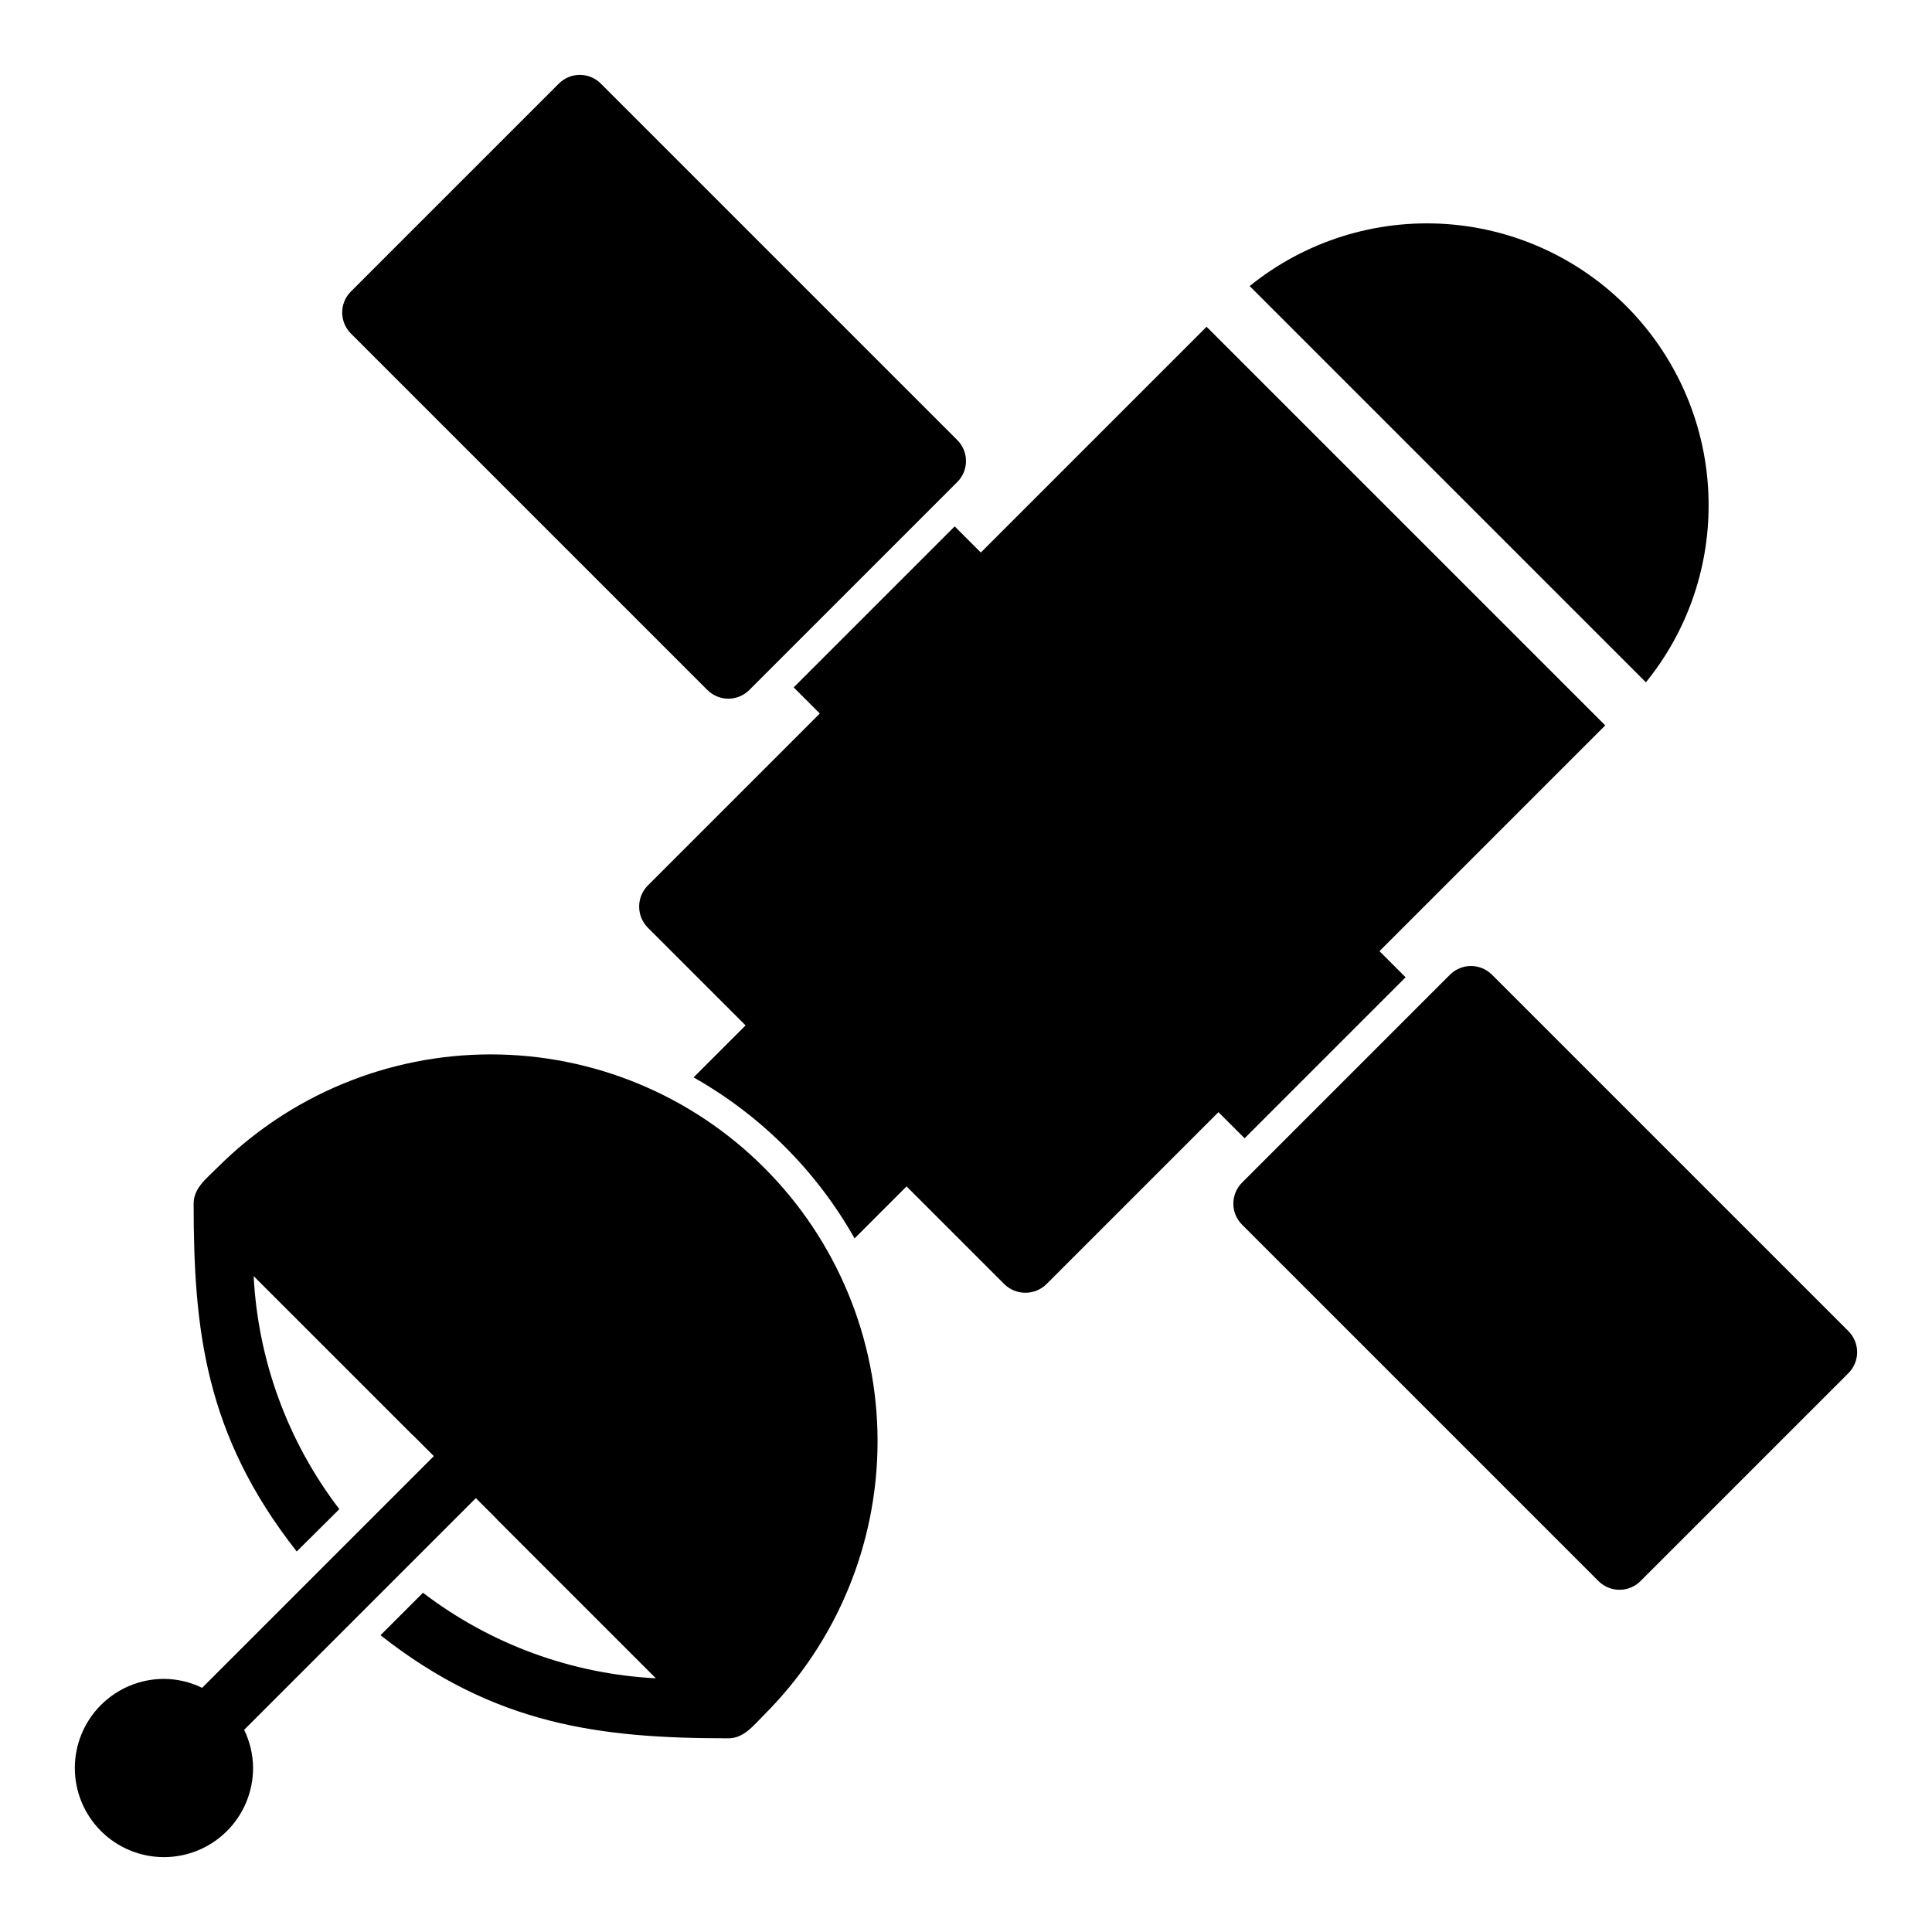
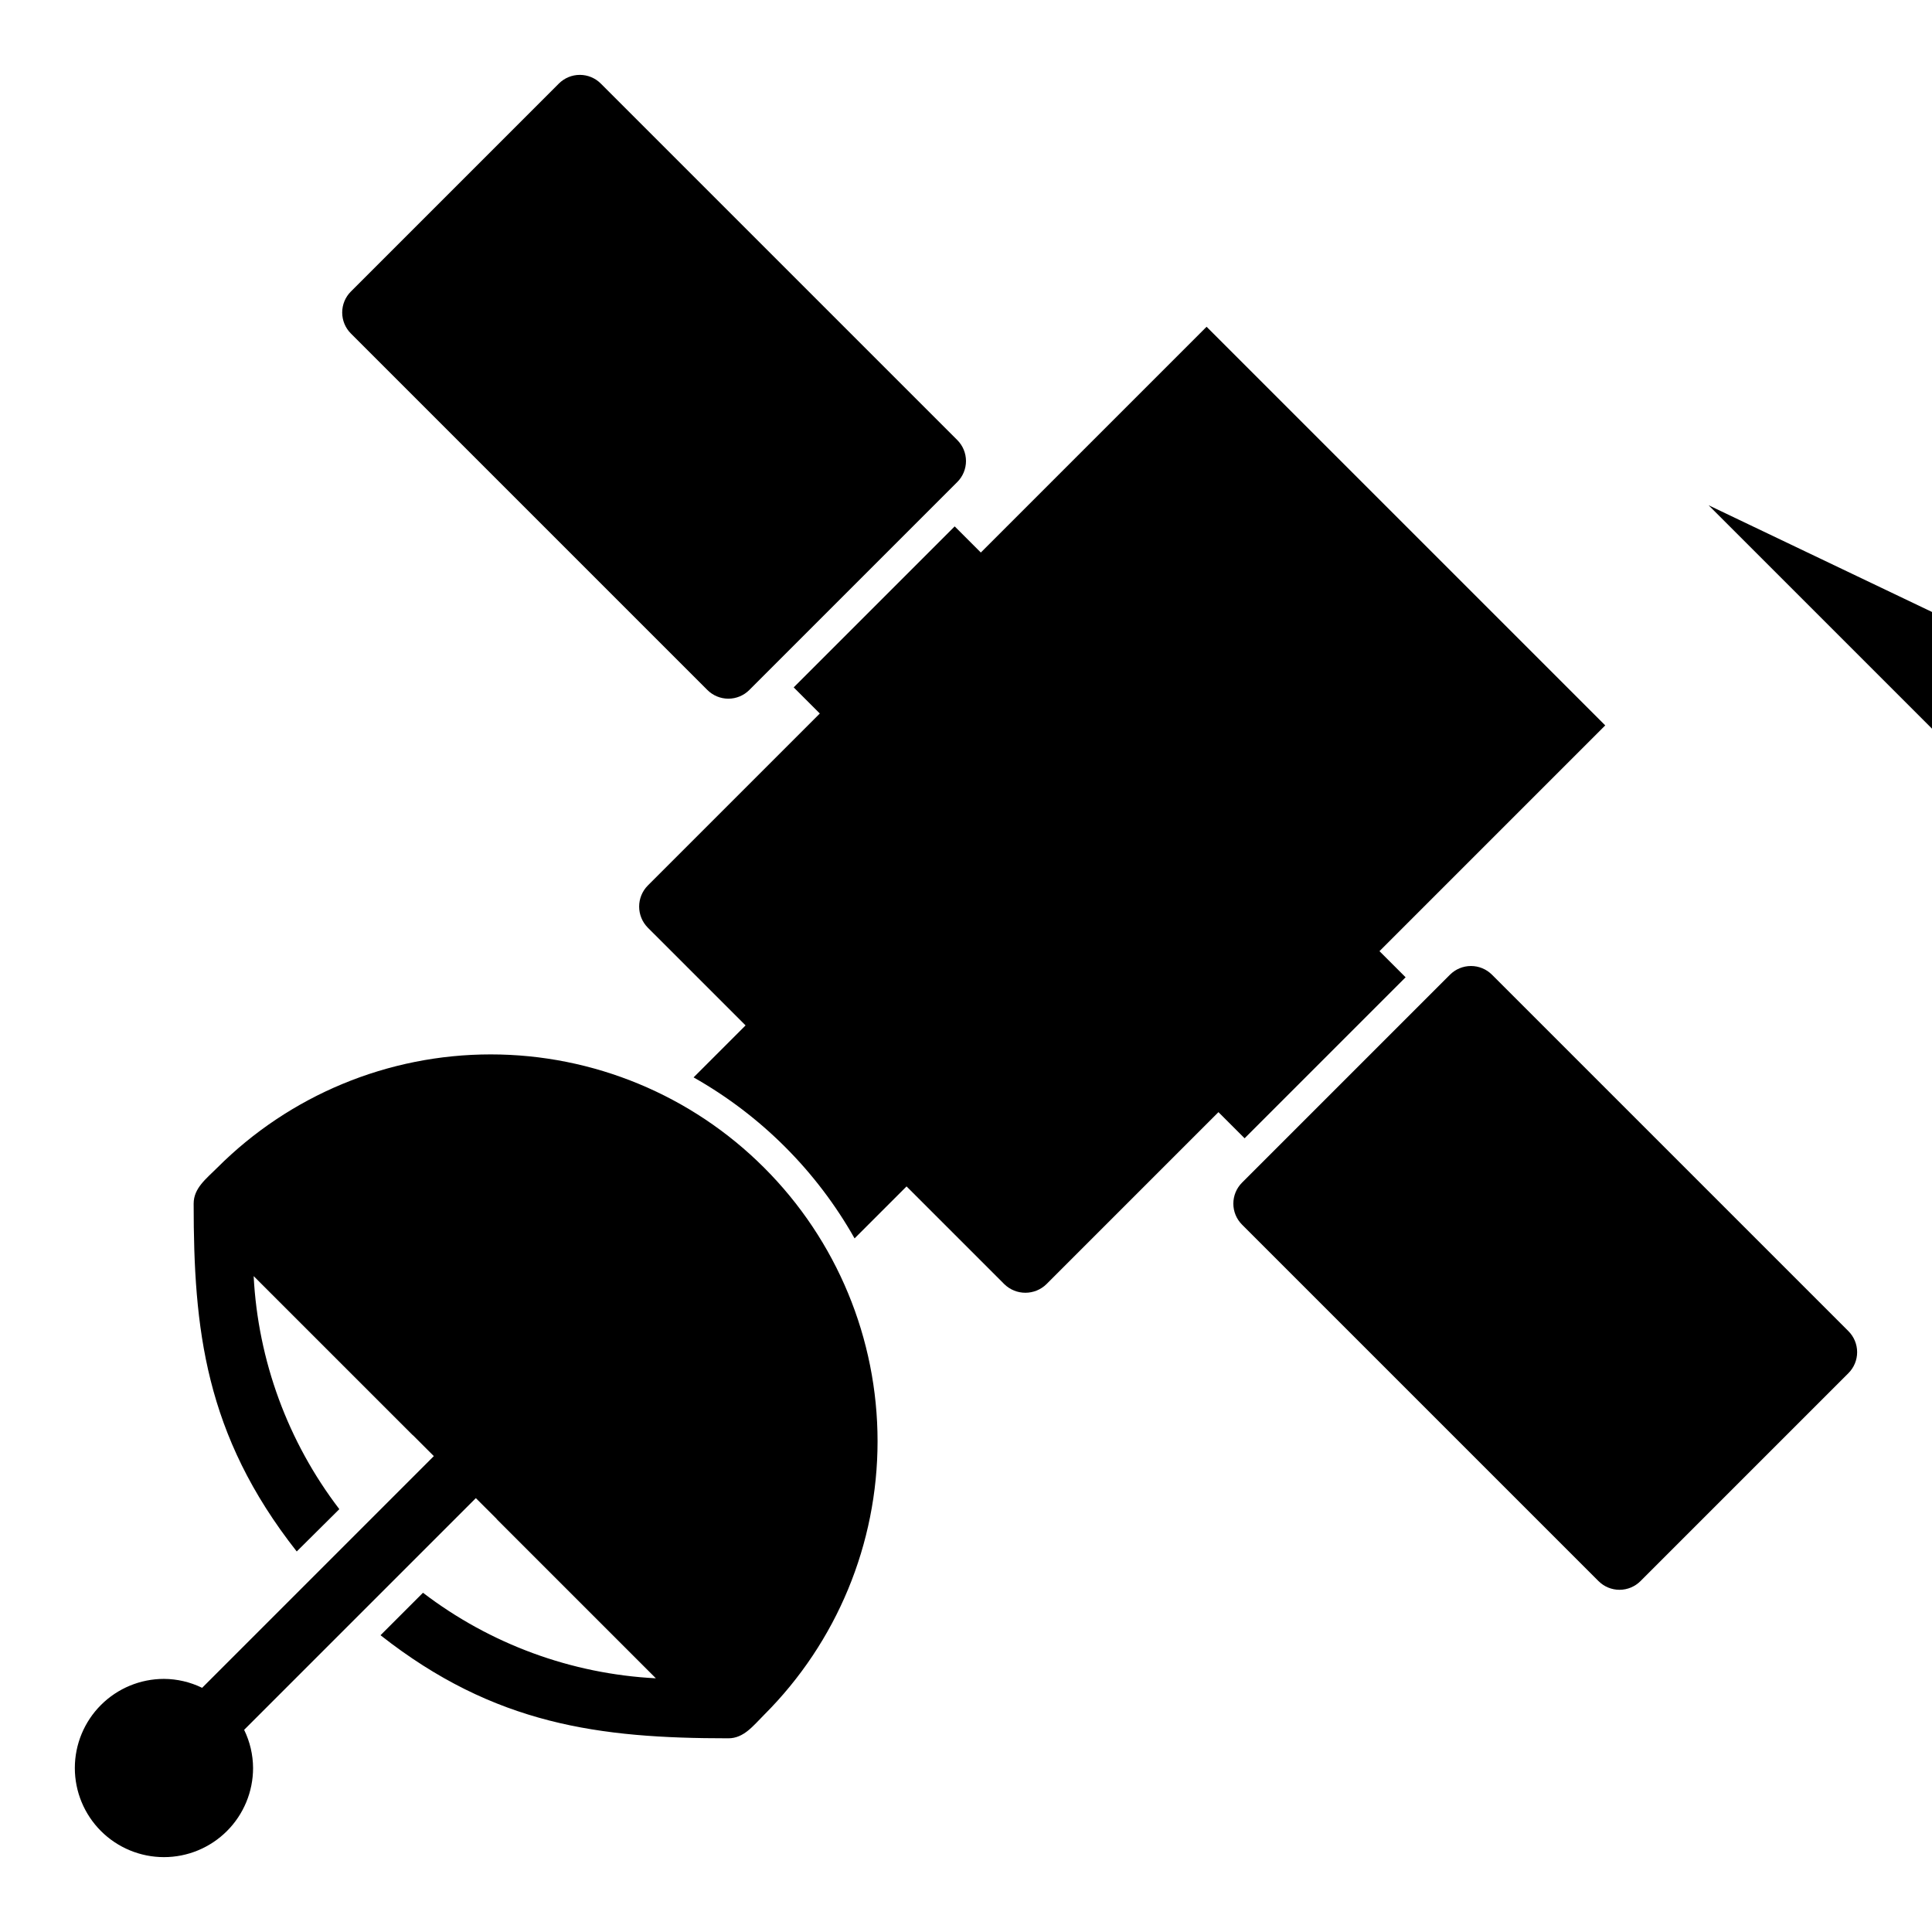
<svg xmlns="http://www.w3.org/2000/svg" fill="#000000" width="800px" height="800px" version="1.1" viewBox="144 144 512 512">
-   <path d="m346.52 453.47c19.234 19.215 30.043 45.289 30.043 72.477 0 27.191-10.809 53.266-30.043 72.48-2.914 2.914-5.394 6.242-9.5 6.242-34.062 0-61.922-3.512-92.18-27.316l11.258-11.258h-0.004c17.812 13.617 39.328 21.52 61.719 22.672l-42.195-42.195 0.023-0.023-5.535-5.531-61.406 61.406c1.539 3.152 2.348 6.609 2.367 10.117 0 6.262-2.488 12.27-6.918 16.699-4.43 4.43-10.434 6.918-16.699 6.918-6.262 0-12.27-2.488-16.699-6.918-4.43-4.43-6.918-10.438-6.918-16.699s2.488-12.27 6.918-16.699c4.43-4.43 10.438-6.918 16.699-6.918 3.508 0.02 6.965 0.828 10.117 2.367l61.406-61.406-5.535-5.535-0.02 0.023-42.195-42.191c1.152 22.387 9.059 43.902 22.672 61.715v0.078l-11.258 11.18c-24.402-31.016-27.316-59.09-27.316-92.18 0-4.106 3.316-6.574 6.242-9.5l0.004-0.004c19.215-19.234 45.285-30.043 72.477-30.043 27.188 0 53.262 10.809 72.477 30.043zm250.28-175.57c0.008-18.898-7.152-37.102-20.035-50.93-12.883-13.832-30.531-22.262-49.383-23.59-18.855-1.328-37.512 4.539-52.207 16.426l105.01 105.01c10.773-13.262 16.641-29.832 16.613-46.918zm37.055 218.87-94.465-94.465h-0.004c-1.473-1.477-3.477-2.305-5.562-2.305-2.09 0-4.09 0.828-5.566 2.305l-55.105 55.105c-1.477 1.477-2.305 3.477-2.305 5.566 0 2.086 0.828 4.09 2.305 5.562l94.465 94.465c1.477 1.477 3.477 2.309 5.566 2.309 2.086 0 4.09-0.832 5.566-2.309l55.105-55.105h-0.004c1.477-1.473 2.309-3.477 2.309-5.562 0-2.09-0.832-4.09-2.309-5.566zm-160.02-51.113 42.668-42.668-6.926-6.926 59.828-59.828-105.65-105.64-59.828 59.828-6.926-6.926-42.668 42.664 6.926 6.926-45.578 45.578c-3.066 3.094-3.066 8.086 0 11.18l25.902 25.898-13.777 13.777c17.84 10.074 32.594 24.824 42.664 42.664l13.777-13.773 25.898 25.898c3.106 3.043 8.074 3.043 11.18 0l45.578-45.578zm-142.38-118.81c1.477 1.477 3.477 2.309 5.566 2.309 2.086 0 4.09-0.832 5.562-2.309l55.105-55.105c1.477-1.473 2.309-3.477 2.309-5.562 0-2.09-0.832-4.09-2.309-5.566l-94.465-94.465c-1.473-1.477-3.477-2.309-5.562-2.309-2.09 0-4.09 0.832-5.566 2.309l-55.105 55.105c-1.477 1.473-2.305 3.477-2.305 5.562 0 2.09 0.828 4.09 2.305 5.566z" />
+   <path d="m346.52 453.47c19.234 19.215 30.043 45.289 30.043 72.477 0 27.191-10.809 53.266-30.043 72.48-2.914 2.914-5.394 6.242-9.5 6.242-34.062 0-61.922-3.512-92.18-27.316l11.258-11.258h-0.004c17.812 13.617 39.328 21.52 61.719 22.672l-42.195-42.195 0.023-0.023-5.535-5.531-61.406 61.406c1.539 3.152 2.348 6.609 2.367 10.117 0 6.262-2.488 12.27-6.918 16.699-4.43 4.43-10.434 6.918-16.699 6.918-6.262 0-12.27-2.488-16.699-6.918-4.43-4.43-6.918-10.438-6.918-16.699s2.488-12.27 6.918-16.699c4.43-4.43 10.438-6.918 16.699-6.918 3.508 0.02 6.965 0.828 10.117 2.367l61.406-61.406-5.535-5.535-0.02 0.023-42.195-42.191c1.152 22.387 9.059 43.902 22.672 61.715v0.078l-11.258 11.18c-24.402-31.016-27.316-59.09-27.316-92.18 0-4.106 3.316-6.574 6.242-9.5l0.004-0.004c19.215-19.234 45.285-30.043 72.477-30.043 27.188 0 53.262 10.809 72.477 30.043zm250.28-175.57l105.01 105.01c10.773-13.262 16.641-29.832 16.613-46.918zm37.055 218.87-94.465-94.465h-0.004c-1.473-1.477-3.477-2.305-5.562-2.305-2.09 0-4.09 0.828-5.566 2.305l-55.105 55.105c-1.477 1.477-2.305 3.477-2.305 5.566 0 2.086 0.828 4.09 2.305 5.562l94.465 94.465c1.477 1.477 3.477 2.309 5.566 2.309 2.086 0 4.09-0.832 5.566-2.309l55.105-55.105h-0.004c1.477-1.473 2.309-3.477 2.309-5.562 0-2.09-0.832-4.09-2.309-5.566zm-160.02-51.113 42.668-42.668-6.926-6.926 59.828-59.828-105.65-105.64-59.828 59.828-6.926-6.926-42.668 42.664 6.926 6.926-45.578 45.578c-3.066 3.094-3.066 8.086 0 11.18l25.902 25.898-13.777 13.777c17.84 10.074 32.594 24.824 42.664 42.664l13.777-13.773 25.898 25.898c3.106 3.043 8.074 3.043 11.18 0l45.578-45.578zm-142.38-118.81c1.477 1.477 3.477 2.309 5.566 2.309 2.086 0 4.09-0.832 5.562-2.309l55.105-55.105c1.477-1.473 2.309-3.477 2.309-5.562 0-2.09-0.832-4.09-2.309-5.566l-94.465-94.465c-1.473-1.477-3.477-2.309-5.562-2.309-2.09 0-4.09 0.832-5.566 2.309l-55.105 55.105c-1.477 1.473-2.305 3.477-2.305 5.562 0 2.09 0.828 4.09 2.305 5.566z" />
</svg>